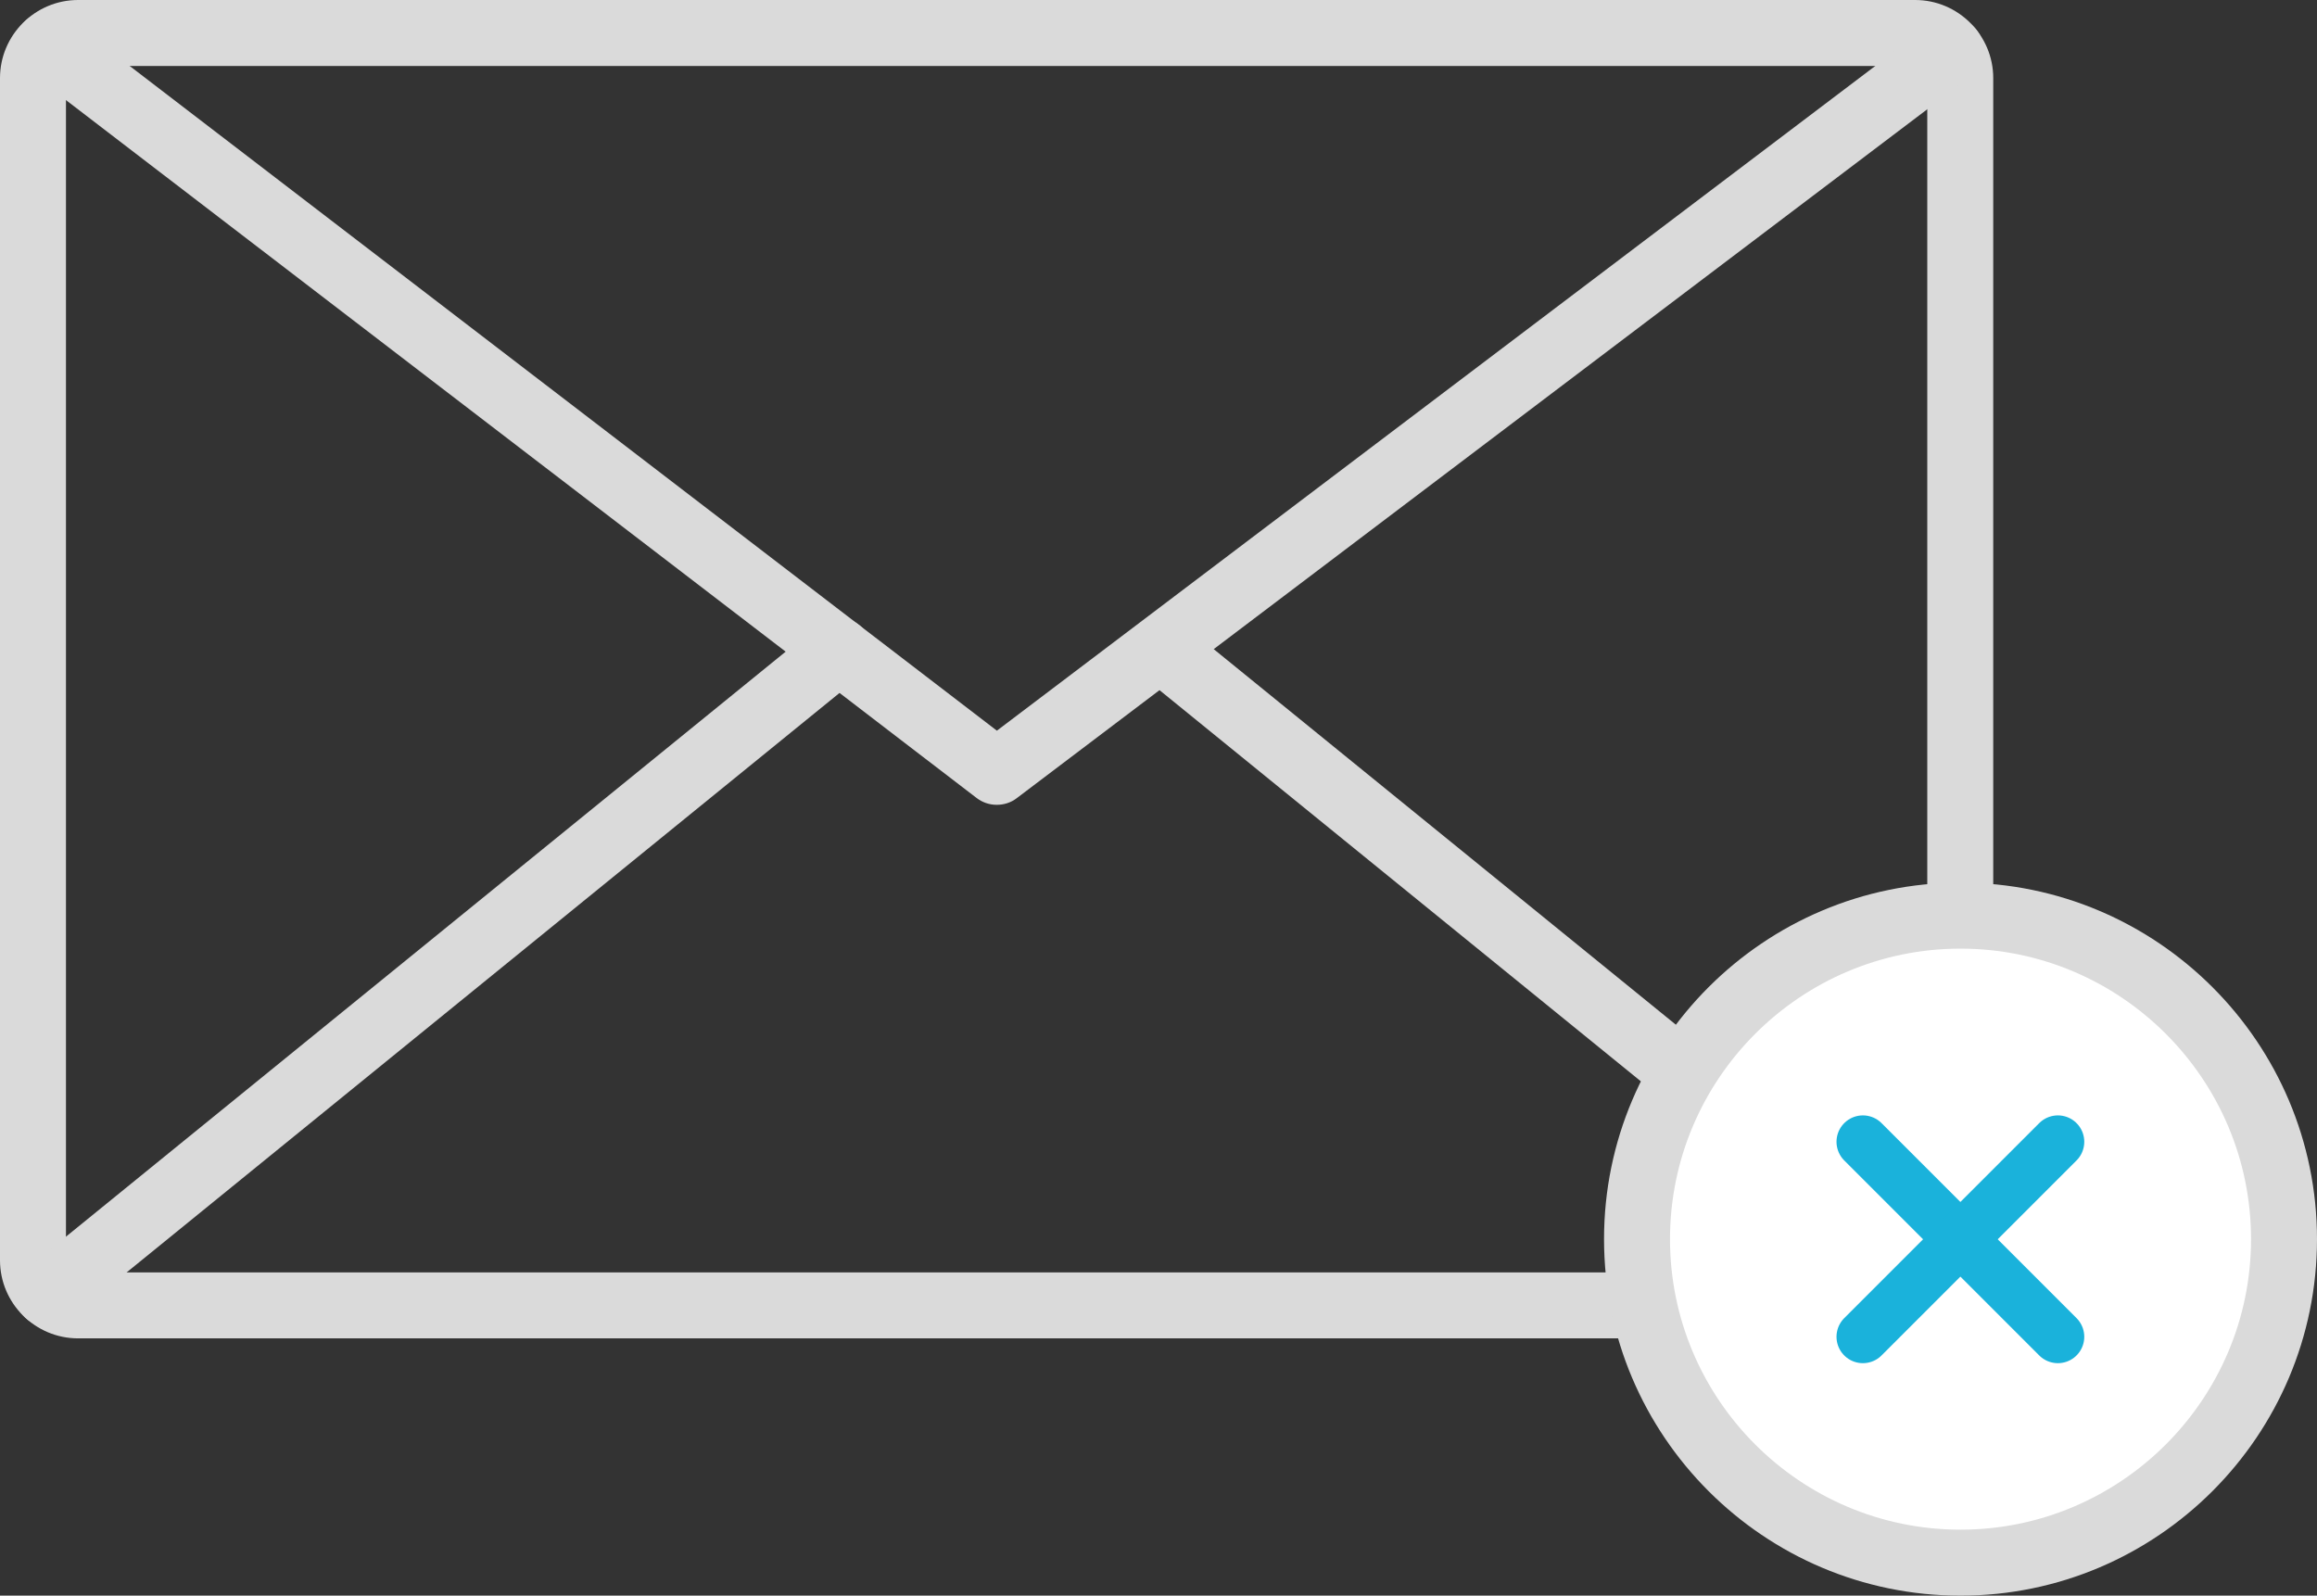
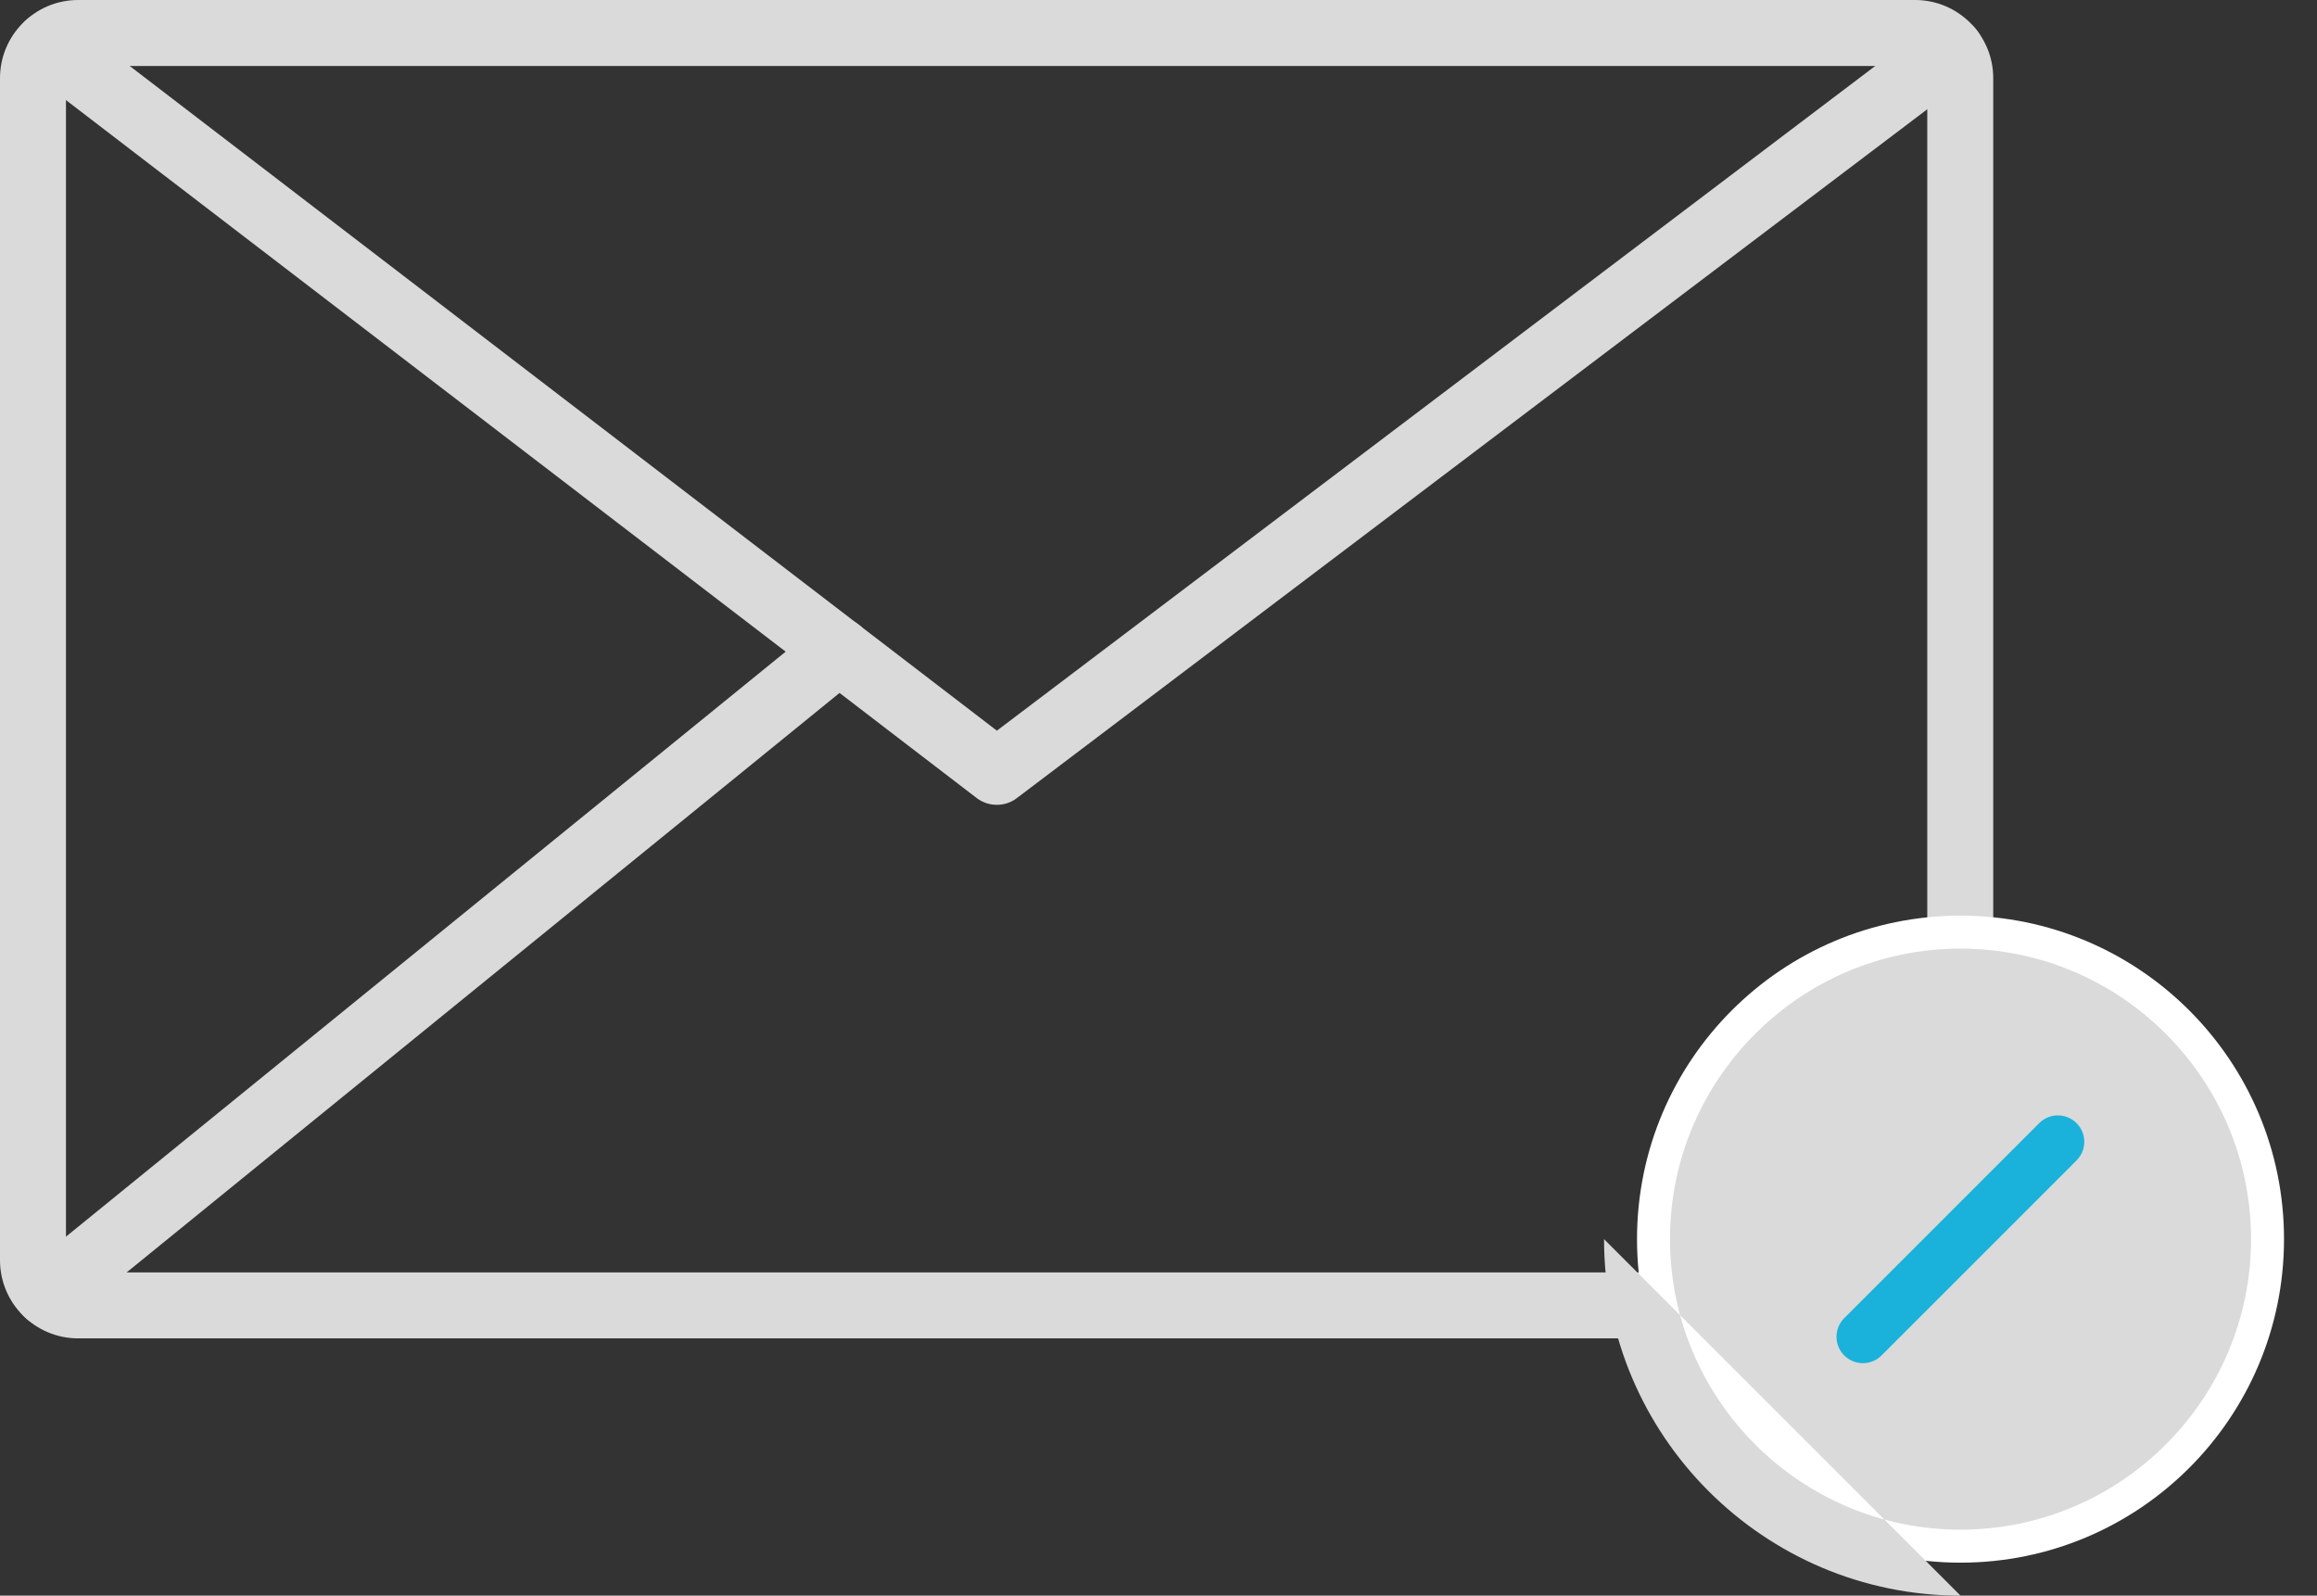
<svg xmlns="http://www.w3.org/2000/svg" id="_레이어_2" viewBox="0 0 87.81 60.47">
  <rect x="0" y="0" width="87.81" height="60.47" fill="#333333" stroke="none" />
  <defs>
    <style>.cls-1{fill:#fff;}.cls-2{fill:#dadada;}.cls-3{fill:none;stroke:#1ab2db;stroke-linecap:round;stroke-miterlimit:10;stroke-width:2px;}</style>
  </defs>
  <g id="_레이어_1-2">
    <g>
      <path class="cls-2" d="m72.59,50.72H2.96c-1.63,0-2.96-1.33-2.96-2.96V2.96C0,1.33,1.33,0,2.96,0h69.62c1.63,0,2.96,1.33,2.96,2.96v44.8c0,1.63-1.33,2.96-2.96,2.96ZM2.96,2.5c-.25,0-.46.21-.46.46v44.8c0,.25.21.46.46.46h69.62c.26,0,.46-.21.46-.46V2.96c0-.25-.21-.46-.46-.46H2.96Z" />
      <path class="cls-2" d="m37.77,30.5c-.27,0-.54-.09-.76-.26L1.06,2.69c-.55-.42-.65-1.21-.23-1.75.42-.55,1.2-.65,1.75-.23l35.2,26.98L73.17.91c.55-.42,1.34-.31,1.75.24.42.55.31,1.33-.24,1.75l-36.15,27.35c-.22.17-.49.25-.75.25Z" />
      <path class="cls-2" d="m1.82,50.28c-.36,0-.72-.16-.97-.46-.44-.54-.35-1.32.18-1.76l29.97-24.36c.54-.44,1.32-.36,1.76.18.44.54.35,1.32-.18,1.76L2.61,50c-.23.19-.51.28-.79.28Z" />
-       <path class="cls-2" d="m73.51,49.82c-.28,0-.56-.09-.79-.28l-29.41-23.9c-.54-.43-.62-1.22-.18-1.76.44-.54,1.22-.62,1.76-.18l29.41,23.9c.54.43.62,1.22.18,1.76-.25.3-.61.46-.97.46Z" />
      <g>
        <path class="cls-1" d="m86.56,46.96c0,6.77-5.49,12.26-12.26,12.26s-12.26-5.49-12.26-12.26,5.49-12.26,12.26-12.26,12.26,5.49,12.26,12.26Z" />
-         <path class="cls-2" d="m74.3,60.47c-7.45,0-13.51-6.06-13.51-13.51s6.06-13.51,13.51-13.51,13.51,6.06,13.51,13.51-6.06,13.51-13.51,13.51Zm0-24.52c-6.07,0-11.01,4.94-11.01,11.01s4.94,11.01,11.01,11.01,11.01-4.94,11.01-11.01-4.94-11.01-11.01-11.01Z" />
+         <path class="cls-2" d="m74.3,60.47c-7.45,0-13.51-6.06-13.51-13.51Zm0-24.52c-6.07,0-11.01,4.94-11.01,11.01s4.94,11.01,11.01,11.01,11.01-4.94,11.01-11.01-4.94-11.01-11.01-11.01Z" />
      </g>
    </g>
    <g>
-       <line class="cls-3" x1="70.6" y1="43.27" x2="77.99" y2="50.66" />
      <line class="cls-3" x1="70.6" y1="50.66" x2="77.99" y2="43.27" />
    </g>
  </g>
</svg>